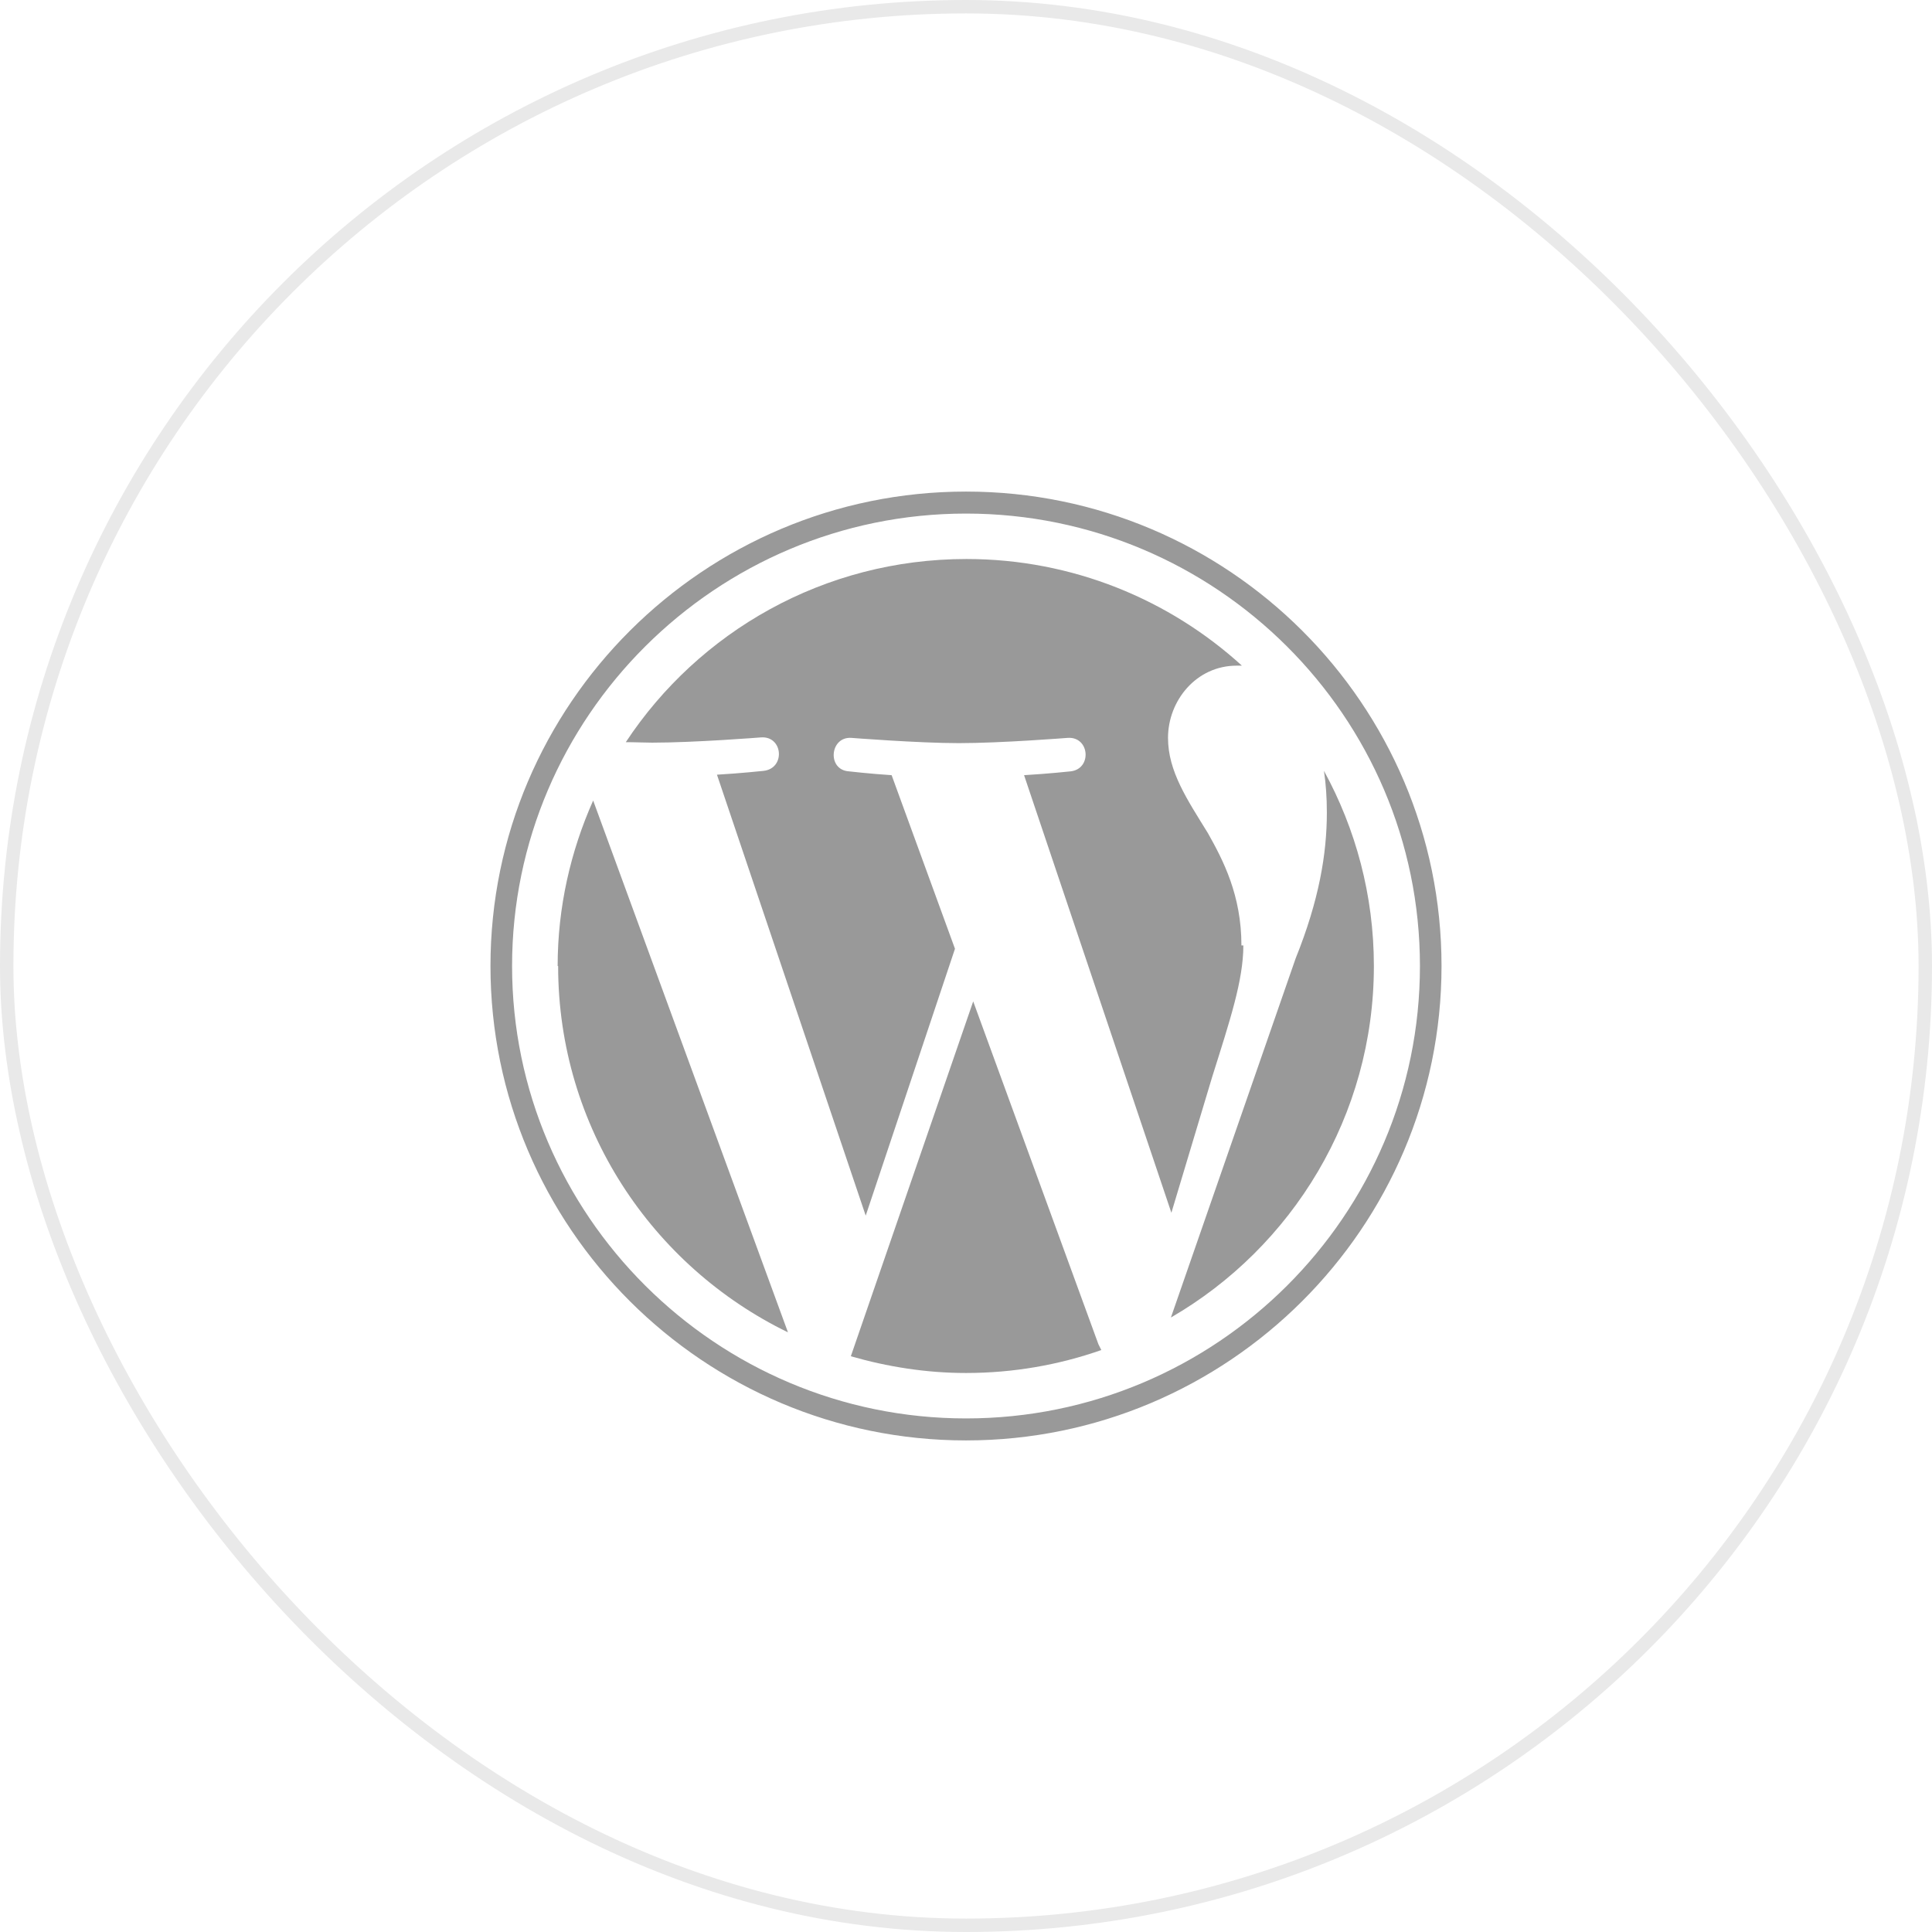
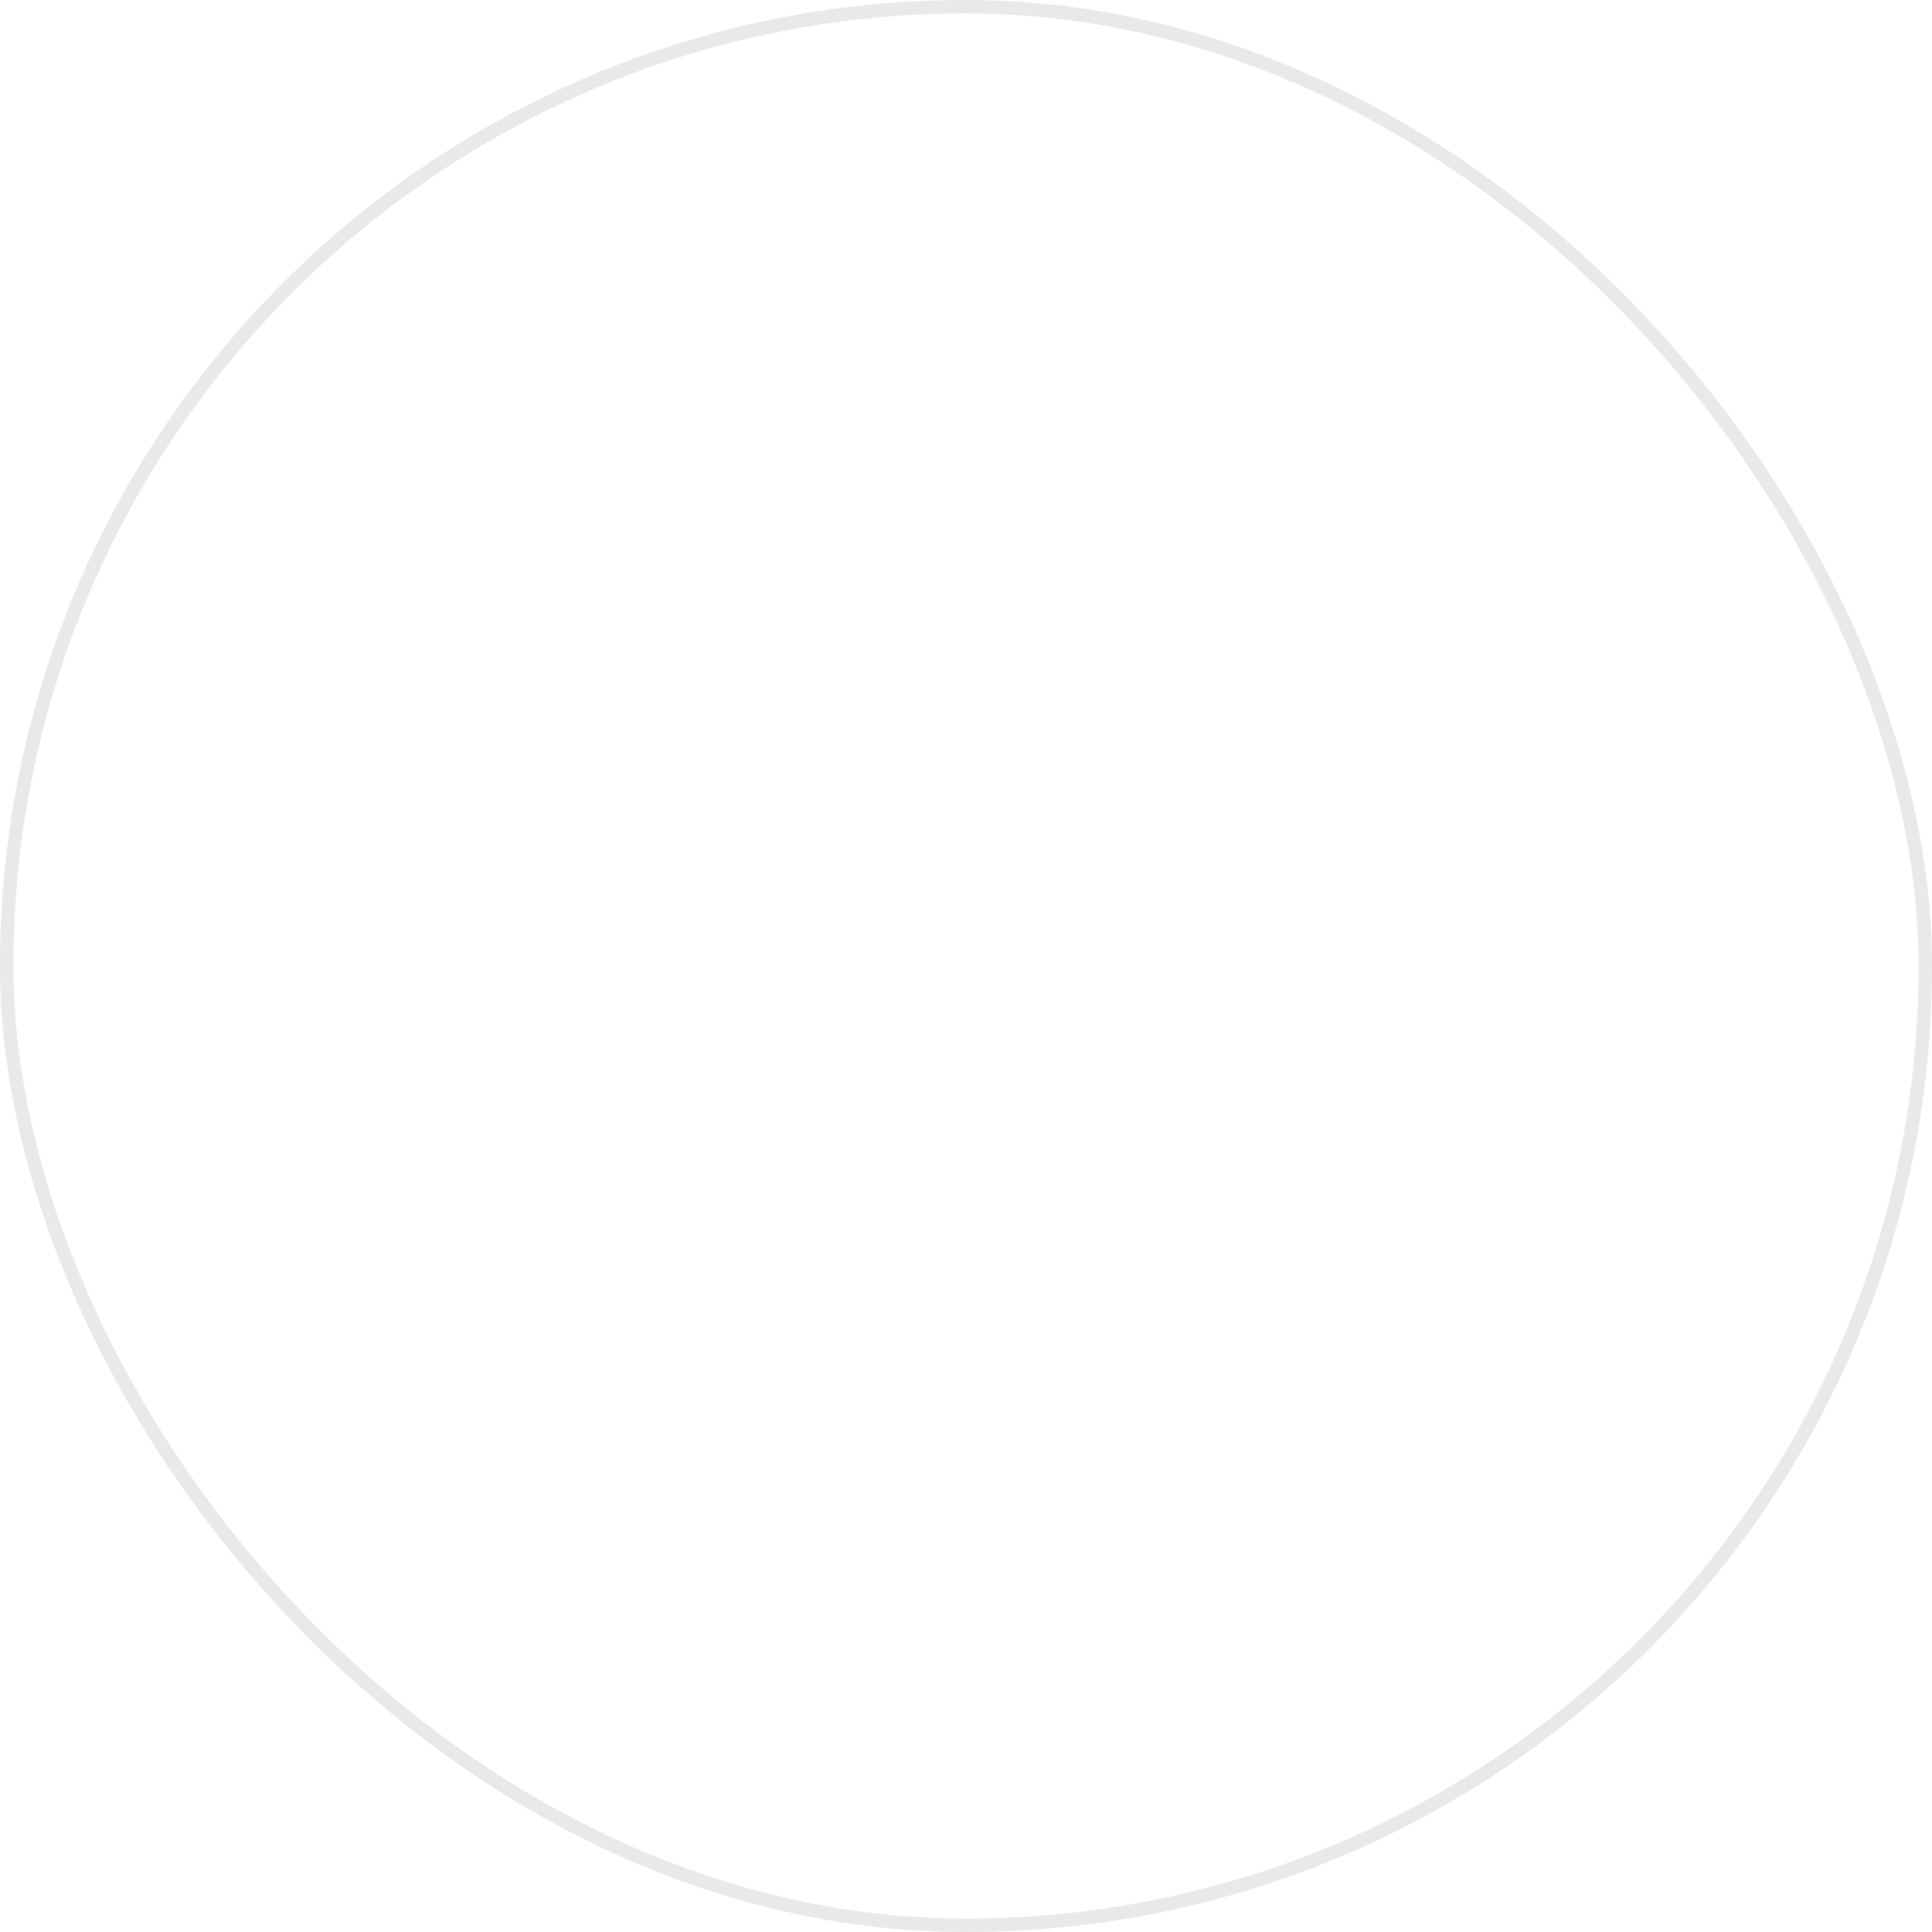
<svg xmlns="http://www.w3.org/2000/svg" width="144" height="144" viewBox="0 0 144 144" fill="none">
-   <path d="M41.6 72C41.6 84.013 48.61 94.386 58.731 99.305L44.211 59.666C42.53 63.445 41.564 67.615 41.564 72" fill="#999999" />
-   <path d="M92.529 70.467C92.529 66.724 91.17 64.122 90.026 62.09C88.488 59.595 87.057 57.492 87.057 54.997C87.057 52.216 89.168 49.614 92.172 49.614H92.565C87.165 44.695 79.94 41.665 72.036 41.665C61.414 41.665 52.079 47.083 46.643 55.317C47.358 55.317 48.038 55.353 48.61 55.353C51.793 55.353 56.729 54.961 56.729 54.961C58.374 54.854 58.553 57.278 56.908 57.456C56.908 57.456 55.262 57.634 53.438 57.741L64.525 90.607L71.178 70.716L66.457 57.777C64.812 57.67 63.274 57.492 63.274 57.492C61.629 57.385 61.843 54.89 63.453 54.997C63.453 54.997 68.46 55.389 71.464 55.389C74.647 55.389 79.582 54.997 79.582 54.997C81.228 54.89 81.406 57.314 79.797 57.492C79.797 57.492 78.152 57.67 76.328 57.777L87.308 90.393L90.348 80.269C91.671 76.063 92.672 73.069 92.672 70.467" fill="#999999" />
-   <path d="M72.537 74.638L63.416 101.087C66.135 101.871 69.032 102.335 72 102.335C75.541 102.335 78.939 101.729 82.086 100.624L81.871 100.196L72.537 74.638Z" fill="#999999" />
-   <path d="M98.681 57.456C98.824 58.419 98.896 59.453 98.896 60.558C98.896 63.623 98.323 67.081 96.571 71.43L87.272 98.2C96.32 92.96 102.401 83.157 102.401 72C102.401 66.725 101.041 61.77 98.681 57.456Z" fill="#999999" />
-   <path d="M72 36.639C52.472 36.639 36.557 52.502 36.557 72C36.557 91.498 52.472 107.361 72 107.361C91.528 107.361 107.443 91.498 107.443 72C107.443 52.502 91.564 36.639 72 36.639ZM72 105.721C53.367 105.721 38.167 90.571 38.167 72C38.167 53.428 53.367 38.279 72 38.279C90.634 38.279 105.834 53.393 105.834 72C105.834 90.607 90.669 105.721 72 105.721Z" fill="#999999" />
  <rect x="0.5" y="0.5" width="143" height="143" rx="71.5" stroke="#E9E9E9" />
</svg>